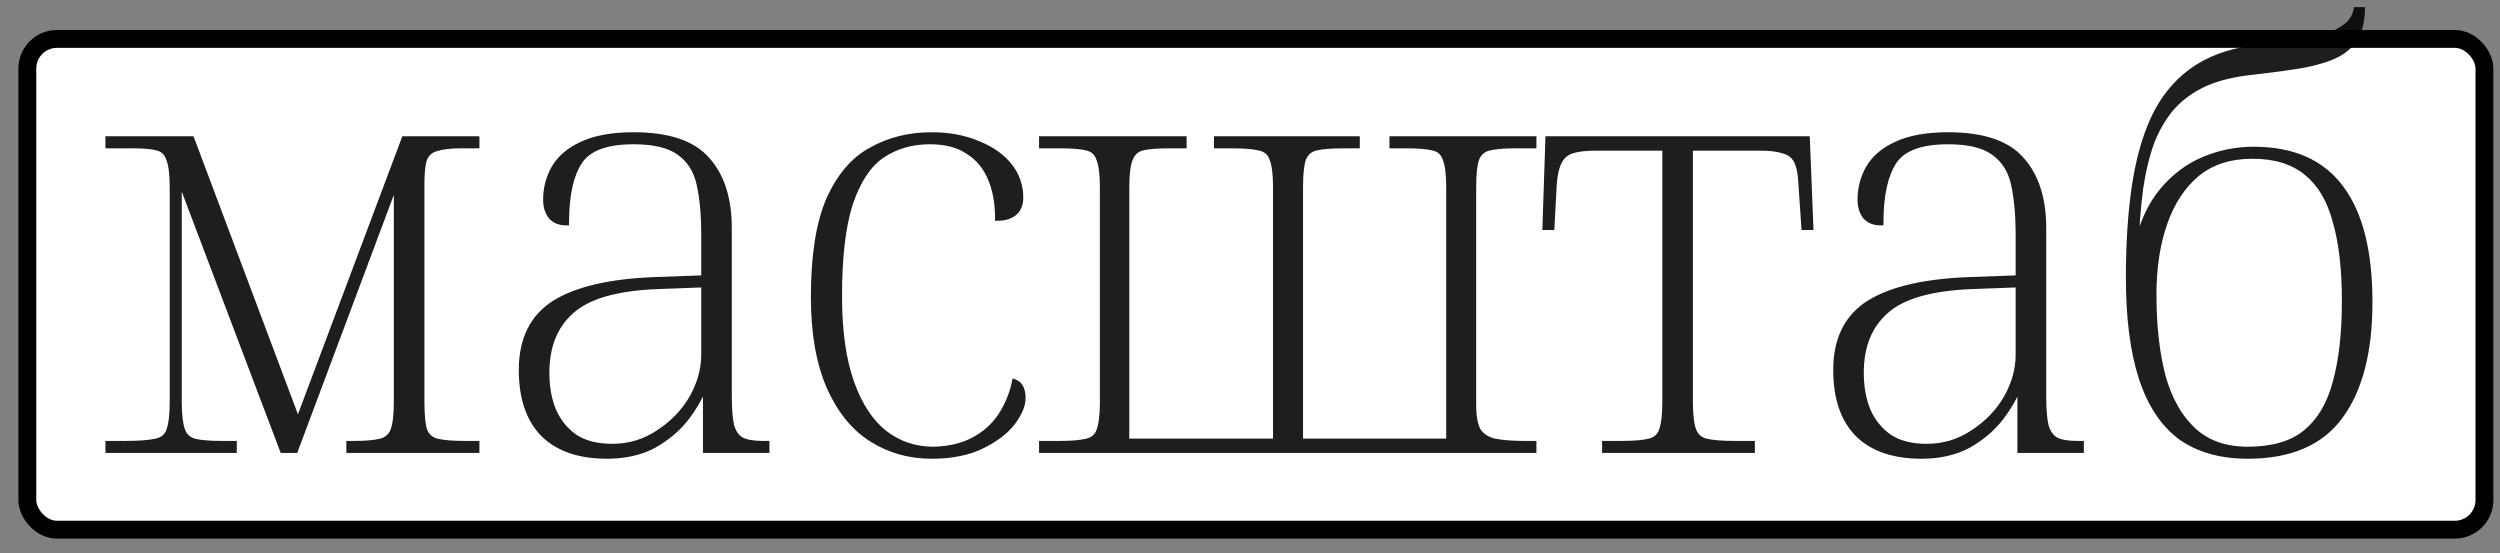
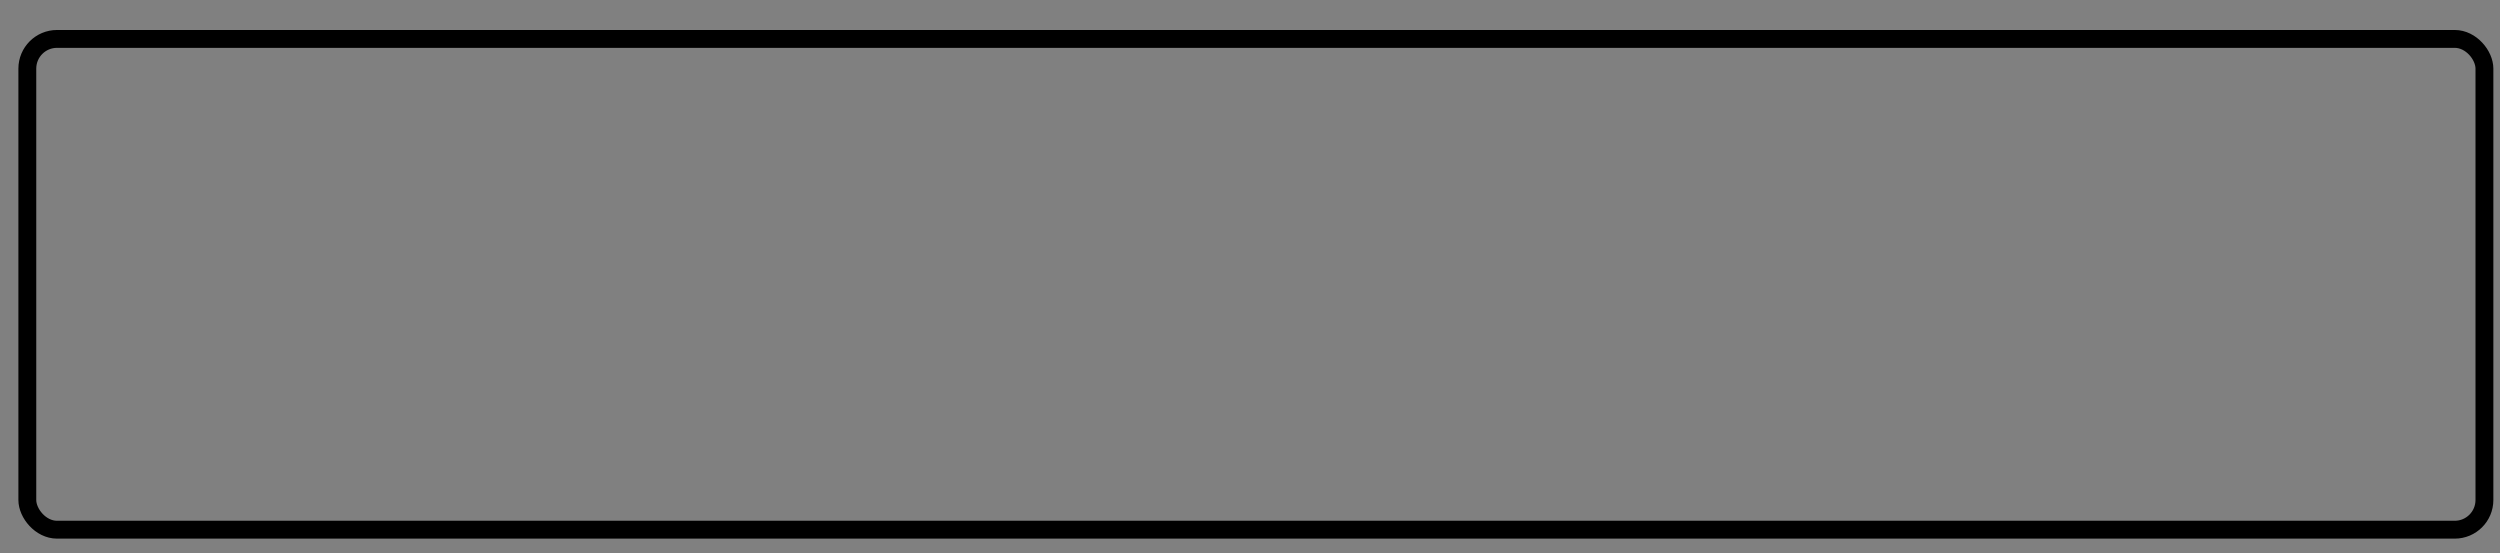
<svg xmlns="http://www.w3.org/2000/svg" width="131" height="29" viewBox="0 0 131 29" fill="none">
  <rect x="0" y="0" width="131" height="29" fill="#808080" stroke="none" />
-   <rect x="1.432" y="2.039" width="128.752" height="25.717" rx="1.555" fill="white" />
  <rect x="1.432" y="2.039" width="128.752" height="25.717" rx="1.555" stroke="black" stroke-width="0.936" />
  <g opacity="0.88">
    <mask id="path-2-outside-1_215_9052" maskUnits="userSpaceOnUse" x="4.808" y="-0.429" width="120" height="25" fill="black">
-       <rect fill="white" x="4.808" y="-0.429" width="120" height="25" />
-       <path d="M5.688 23.571V23.268H6.568C7.276 23.268 7.812 23.227 8.177 23.146C8.541 23.066 8.773 22.873 8.875 22.57C8.996 22.246 9.057 21.74 9.057 21.052V9.824C9.057 9.136 8.996 8.641 8.875 8.337C8.773 8.014 8.571 7.811 8.268 7.73C7.984 7.65 7.56 7.609 6.993 7.609H5.688V7.306H10.028L15.611 22.175L21.195 7.306H24.958V7.609H24.169C23.603 7.609 23.168 7.66 22.864 7.761C22.561 7.842 22.348 8.024 22.227 8.307C22.126 8.59 22.075 9.035 22.075 9.642V21.052C22.075 21.74 22.126 22.246 22.227 22.57C22.348 22.873 22.571 23.066 22.895 23.146C23.218 23.227 23.704 23.268 24.351 23.268H24.958V23.571H18.312V23.268H18.585C19.172 23.268 19.627 23.227 19.951 23.146C20.275 23.066 20.497 22.873 20.619 22.57C20.74 22.246 20.801 21.74 20.801 21.052V9.551H20.71L15.46 23.571H14.822L9.421 9.308H9.36V21.052C9.36 21.74 9.421 22.246 9.542 22.57C9.664 22.873 9.876 23.066 10.179 23.146C10.503 23.227 10.979 23.268 11.606 23.268H12.243V23.571H5.688ZM31.81 23.875C30.373 23.875 29.271 23.5 28.502 22.752C27.733 21.983 27.349 20.86 27.349 19.384C27.349 17.785 27.925 16.622 29.078 15.894C30.252 15.165 32.022 14.761 34.389 14.68L36.908 14.589V12.313C36.908 11.261 36.827 10.371 36.665 9.642C36.503 8.914 36.149 8.358 35.603 7.973C35.077 7.589 34.278 7.397 33.206 7.397C31.769 7.397 30.818 7.751 30.353 8.459C29.888 9.167 29.655 10.229 29.655 11.645C29.331 11.645 29.078 11.544 28.896 11.342C28.714 11.119 28.623 10.826 28.623 10.462C28.623 9.875 28.765 9.329 29.048 8.823C29.352 8.297 29.837 7.882 30.505 7.579C31.192 7.255 32.093 7.093 33.206 7.093C35.006 7.093 36.281 7.518 37.029 8.368C37.798 9.217 38.182 10.411 38.182 11.949V20.719C38.182 21.407 38.223 21.933 38.304 22.297C38.405 22.661 38.577 22.914 38.82 23.055C39.062 23.197 39.447 23.268 39.973 23.268H40.155V23.571H36.999V20.142H36.938C36.716 20.729 36.382 21.316 35.937 21.902C35.492 22.469 34.925 22.944 34.237 23.328C33.549 23.693 32.74 23.875 31.81 23.875ZM32.083 23.42C32.973 23.42 33.782 23.177 34.51 22.691C35.259 22.206 35.846 21.599 36.27 20.87C36.695 20.122 36.908 19.363 36.908 18.595V14.892L34.48 14.983C32.315 15.064 30.798 15.499 29.928 16.288C29.058 17.057 28.623 18.139 28.623 19.535C28.623 20.284 28.745 20.951 28.987 21.538C29.25 22.125 29.635 22.59 30.14 22.934C30.646 23.258 31.294 23.42 32.083 23.42ZM48.814 23.875C47.661 23.875 46.619 23.581 45.688 22.995C44.758 22.408 44.019 21.498 43.473 20.264C42.927 19.009 42.654 17.441 42.654 15.56C42.654 13.415 42.917 11.726 43.443 10.492C43.989 9.258 44.727 8.388 45.658 7.882C46.589 7.356 47.641 7.093 48.814 7.093C49.724 7.093 50.534 7.245 51.242 7.548C51.95 7.832 52.496 8.216 52.88 8.702C53.265 9.187 53.457 9.743 53.457 10.371C53.457 10.593 53.406 10.785 53.305 10.947C53.224 11.089 53.093 11.2 52.911 11.281C52.749 11.362 52.547 11.402 52.304 11.402C52.304 10.613 52.172 9.915 51.909 9.308C51.646 8.702 51.252 8.236 50.726 7.913C50.22 7.569 49.552 7.397 48.723 7.397C47.772 7.397 46.932 7.639 46.204 8.125C45.496 8.611 44.94 9.45 44.535 10.644C44.151 11.817 43.959 13.446 43.959 15.53C43.959 17.35 44.171 18.858 44.596 20.051C45.021 21.245 45.607 22.135 46.356 22.722C47.105 23.288 47.954 23.571 48.905 23.571C49.734 23.551 50.432 23.389 50.999 23.086C51.586 22.782 52.061 22.367 52.425 21.841C52.789 21.295 53.042 20.698 53.184 20.051C53.325 20.112 53.427 20.213 53.487 20.355C53.548 20.496 53.578 20.668 53.578 20.87C53.578 21.235 53.396 21.66 53.032 22.145C52.668 22.61 52.132 23.015 51.424 23.359C50.716 23.703 49.846 23.875 48.814 23.875ZM54.611 23.571V23.268H55.522C56.149 23.268 56.624 23.227 56.948 23.146C57.292 23.066 57.514 22.873 57.615 22.57C57.737 22.246 57.797 21.74 57.797 21.052V9.824C57.797 9.136 57.737 8.641 57.615 8.337C57.514 8.014 57.302 7.811 56.978 7.73C56.675 7.65 56.209 7.609 55.582 7.609H54.611V7.306H62.016V7.609H61.196C60.61 7.609 60.154 7.65 59.831 7.73C59.527 7.811 59.315 8.014 59.193 8.337C59.072 8.641 59.011 9.136 59.011 9.824V23.146H66.871V9.824C66.871 9.136 66.81 8.641 66.689 8.337C66.588 8.014 66.365 7.811 66.021 7.73C65.698 7.65 65.202 7.609 64.534 7.609H63.776V7.306H71.089V7.609H70.391C69.744 7.609 69.258 7.65 68.935 7.73C68.611 7.811 68.388 8.014 68.267 8.337C68.166 8.641 68.115 9.136 68.115 9.824V23.146H75.945V9.824C75.945 9.136 75.884 8.641 75.763 8.337C75.661 8.014 75.449 7.811 75.125 7.73C74.802 7.65 74.326 7.609 73.699 7.609H72.971V7.306H80.345V7.609H79.374C78.787 7.609 78.332 7.65 78.008 7.73C77.684 7.811 77.462 8.014 77.341 8.337C77.239 8.641 77.189 9.136 77.189 9.824V21.235C77.189 21.821 77.27 22.266 77.432 22.57C77.614 22.853 77.907 23.045 78.312 23.146C78.716 23.227 79.252 23.268 79.92 23.268H80.345V23.571H54.611ZM84.114 23.571V23.268H84.933C85.601 23.268 86.097 23.227 86.42 23.146C86.764 23.066 86.987 22.873 87.088 22.57C87.209 22.246 87.27 21.74 87.27 21.052V7.73H83.629C83.082 7.73 82.657 7.781 82.354 7.882C82.05 7.983 81.828 8.176 81.686 8.459C81.545 8.722 81.454 9.106 81.413 9.612L81.292 11.888H80.988L81.14 7.306H94.675L94.857 11.888H94.553L94.401 9.642C94.381 9.116 94.3 8.712 94.159 8.428C94.017 8.145 93.784 7.963 93.461 7.882C93.157 7.781 92.743 7.73 92.216 7.73H88.545V21.052C88.545 21.74 88.605 22.246 88.727 22.57C88.848 22.873 89.071 23.066 89.394 23.146C89.738 23.227 90.244 23.268 90.912 23.268H91.792V23.571H84.114ZM100.685 23.875C99.249 23.875 98.146 23.5 97.377 22.752C96.609 21.983 96.224 20.86 96.224 19.384C96.224 17.785 96.801 16.622 97.954 15.894C99.127 15.165 100.898 14.761 103.265 14.68L105.784 14.589V12.313C105.784 11.261 105.703 10.371 105.541 9.642C105.379 8.914 105.025 8.358 104.479 7.973C103.953 7.589 103.153 7.397 102.081 7.397C100.645 7.397 99.694 7.751 99.229 8.459C98.763 9.167 98.531 10.229 98.531 11.645C98.207 11.645 97.954 11.544 97.772 11.342C97.59 11.119 97.499 10.826 97.499 10.462C97.499 9.875 97.641 9.329 97.924 8.823C98.227 8.297 98.713 7.882 99.38 7.579C100.068 7.255 100.969 7.093 102.081 7.093C103.882 7.093 105.156 7.518 105.905 8.368C106.674 9.217 107.058 10.411 107.058 11.949V20.719C107.058 21.407 107.099 21.933 107.179 22.297C107.281 22.661 107.453 22.914 107.695 23.055C107.938 23.197 108.322 23.268 108.848 23.268H109.031V23.571H105.875V20.142H105.814C105.591 20.729 105.257 21.316 104.812 21.902C104.367 22.469 103.801 22.944 103.113 23.328C102.425 23.693 101.616 23.875 100.685 23.875ZM100.958 23.42C101.849 23.42 102.658 23.177 103.386 22.691C104.135 22.206 104.721 21.599 105.146 20.87C105.571 20.122 105.784 19.363 105.784 18.595V14.892L103.356 14.983C101.191 15.064 99.674 15.499 98.804 16.288C97.934 17.057 97.499 18.139 97.499 19.535C97.499 20.284 97.62 20.951 97.863 21.538C98.126 22.125 98.51 22.59 99.016 22.934C99.522 23.258 100.169 23.42 100.958 23.42ZM117.781 23.875C116.365 23.875 115.191 23.541 114.261 22.873C113.35 22.186 112.672 21.154 112.227 19.778C111.782 18.402 111.56 16.652 111.56 14.528C111.56 12.788 111.661 11.22 111.863 9.824C112.066 8.428 112.399 7.225 112.865 6.213C113.35 5.181 114.008 4.362 114.837 3.755C115.687 3.128 116.759 2.723 118.054 2.541C118.782 2.46 119.46 2.379 120.087 2.298C120.734 2.197 121.291 2.086 121.756 1.965C122.221 1.823 122.606 1.641 122.909 1.418C123.213 1.196 123.405 0.902 123.486 0.538H123.759C123.739 1.105 123.628 1.57 123.425 1.934C123.223 2.298 122.899 2.602 122.454 2.845C122.009 3.067 121.422 3.249 120.694 3.391C119.986 3.512 119.096 3.634 118.024 3.755C117.052 3.856 116.223 4.059 115.535 4.362C114.868 4.665 114.301 5.07 113.836 5.576C113.391 6.082 113.026 6.689 112.743 7.397C112.48 8.105 112.278 8.934 112.136 9.885C112.015 10.816 111.934 11.858 111.894 13.011H111.954C112.237 11.756 112.693 10.755 113.32 10.006C113.947 9.258 114.675 8.712 115.505 8.368C116.334 8.024 117.194 7.852 118.084 7.852C120.148 7.852 121.675 8.53 122.667 9.885C123.658 11.22 124.154 13.203 124.154 15.833C124.154 18.422 123.638 20.415 122.606 21.811C121.594 23.187 119.986 23.875 117.781 23.875ZM117.781 23.571C119.076 23.571 120.087 23.278 120.815 22.691C121.564 22.084 122.09 21.204 122.393 20.051C122.717 18.898 122.879 17.472 122.879 15.772C122.879 14.093 122.717 12.697 122.393 11.584C122.09 10.451 121.584 9.602 120.876 9.035C120.168 8.449 119.217 8.155 118.024 8.155C116.85 8.155 115.879 8.469 115.11 9.096C114.362 9.723 113.795 10.583 113.411 11.675C113.026 12.768 112.834 14.022 112.834 15.438C112.834 17.077 112.996 18.514 113.32 19.748C113.664 20.962 114.2 21.902 114.928 22.57C115.657 23.238 116.607 23.571 117.781 23.571Z" />
-     </mask>
-     <path d="M5.688 23.571V23.268H6.568C7.276 23.268 7.812 23.227 8.177 23.146C8.541 23.066 8.773 22.873 8.875 22.57C8.996 22.246 9.057 21.74 9.057 21.052V9.824C9.057 9.136 8.996 8.641 8.875 8.337C8.773 8.014 8.571 7.811 8.268 7.73C7.984 7.65 7.56 7.609 6.993 7.609H5.688V7.306H10.028L15.611 22.175L21.195 7.306H24.958V7.609H24.169C23.603 7.609 23.168 7.66 22.864 7.761C22.561 7.842 22.348 8.024 22.227 8.307C22.126 8.59 22.075 9.035 22.075 9.642V21.052C22.075 21.74 22.126 22.246 22.227 22.57C22.348 22.873 22.571 23.066 22.895 23.146C23.218 23.227 23.704 23.268 24.351 23.268H24.958V23.571H18.312V23.268H18.585C19.172 23.268 19.627 23.227 19.951 23.146C20.275 23.066 20.497 22.873 20.619 22.57C20.74 22.246 20.801 21.74 20.801 21.052V9.551H20.71L15.46 23.571H14.822L9.421 9.308H9.36V21.052C9.36 21.74 9.421 22.246 9.542 22.57C9.664 22.873 9.876 23.066 10.179 23.146C10.503 23.227 10.979 23.268 11.606 23.268H12.243V23.571H5.688ZM31.81 23.875C30.373 23.875 29.271 23.5 28.502 22.752C27.733 21.983 27.349 20.86 27.349 19.384C27.349 17.785 27.925 16.622 29.078 15.894C30.252 15.165 32.022 14.761 34.389 14.68L36.908 14.589V12.313C36.908 11.261 36.827 10.371 36.665 9.642C36.503 8.914 36.149 8.358 35.603 7.973C35.077 7.589 34.278 7.397 33.206 7.397C31.769 7.397 30.818 7.751 30.353 8.459C29.888 9.167 29.655 10.229 29.655 11.645C29.331 11.645 29.078 11.544 28.896 11.342C28.714 11.119 28.623 10.826 28.623 10.462C28.623 9.875 28.765 9.329 29.048 8.823C29.352 8.297 29.837 7.882 30.505 7.579C31.192 7.255 32.093 7.093 33.206 7.093C35.006 7.093 36.281 7.518 37.029 8.368C37.798 9.217 38.182 10.411 38.182 11.949V20.719C38.182 21.407 38.223 21.933 38.304 22.297C38.405 22.661 38.577 22.914 38.82 23.055C39.062 23.197 39.447 23.268 39.973 23.268H40.155V23.571H36.999V20.142H36.938C36.716 20.729 36.382 21.316 35.937 21.902C35.492 22.469 34.925 22.944 34.237 23.328C33.549 23.693 32.74 23.875 31.81 23.875ZM32.083 23.42C32.973 23.42 33.782 23.177 34.51 22.691C35.259 22.206 35.846 21.599 36.27 20.87C36.695 20.122 36.908 19.363 36.908 18.595V14.892L34.48 14.983C32.315 15.064 30.798 15.499 29.928 16.288C29.058 17.057 28.623 18.139 28.623 19.535C28.623 20.284 28.745 20.951 28.987 21.538C29.25 22.125 29.635 22.59 30.14 22.934C30.646 23.258 31.294 23.42 32.083 23.42ZM48.814 23.875C47.661 23.875 46.619 23.581 45.688 22.995C44.758 22.408 44.019 21.498 43.473 20.264C42.927 19.009 42.654 17.441 42.654 15.56C42.654 13.415 42.917 11.726 43.443 10.492C43.989 9.258 44.727 8.388 45.658 7.882C46.589 7.356 47.641 7.093 48.814 7.093C49.724 7.093 50.534 7.245 51.242 7.548C51.95 7.832 52.496 8.216 52.88 8.702C53.265 9.187 53.457 9.743 53.457 10.371C53.457 10.593 53.406 10.785 53.305 10.947C53.224 11.089 53.093 11.2 52.911 11.281C52.749 11.362 52.547 11.402 52.304 11.402C52.304 10.613 52.172 9.915 51.909 9.308C51.646 8.702 51.252 8.236 50.726 7.913C50.22 7.569 49.552 7.397 48.723 7.397C47.772 7.397 46.932 7.639 46.204 8.125C45.496 8.611 44.94 9.45 44.535 10.644C44.151 11.817 43.959 13.446 43.959 15.53C43.959 17.35 44.171 18.858 44.596 20.051C45.021 21.245 45.607 22.135 46.356 22.722C47.105 23.288 47.954 23.571 48.905 23.571C49.734 23.551 50.432 23.389 50.999 23.086C51.586 22.782 52.061 22.367 52.425 21.841C52.789 21.295 53.042 20.698 53.184 20.051C53.325 20.112 53.427 20.213 53.487 20.355C53.548 20.496 53.578 20.668 53.578 20.87C53.578 21.235 53.396 21.66 53.032 22.145C52.668 22.61 52.132 23.015 51.424 23.359C50.716 23.703 49.846 23.875 48.814 23.875ZM54.611 23.571V23.268H55.522C56.149 23.268 56.624 23.227 56.948 23.146C57.292 23.066 57.514 22.873 57.615 22.57C57.737 22.246 57.797 21.74 57.797 21.052V9.824C57.797 9.136 57.737 8.641 57.615 8.337C57.514 8.014 57.302 7.811 56.978 7.73C56.675 7.65 56.209 7.609 55.582 7.609H54.611V7.306H62.016V7.609H61.196C60.61 7.609 60.154 7.65 59.831 7.73C59.527 7.811 59.315 8.014 59.193 8.337C59.072 8.641 59.011 9.136 59.011 9.824V23.146H66.871V9.824C66.871 9.136 66.81 8.641 66.689 8.337C66.588 8.014 66.365 7.811 66.021 7.73C65.698 7.65 65.202 7.609 64.534 7.609H63.776V7.306H71.089V7.609H70.391C69.744 7.609 69.258 7.65 68.935 7.73C68.611 7.811 68.388 8.014 68.267 8.337C68.166 8.641 68.115 9.136 68.115 9.824V23.146H75.945V9.824C75.945 9.136 75.884 8.641 75.763 8.337C75.661 8.014 75.449 7.811 75.125 7.73C74.802 7.65 74.326 7.609 73.699 7.609H72.971V7.306H80.345V7.609H79.374C78.787 7.609 78.332 7.65 78.008 7.73C77.684 7.811 77.462 8.014 77.341 8.337C77.239 8.641 77.189 9.136 77.189 9.824V21.235C77.189 21.821 77.27 22.266 77.432 22.57C77.614 22.853 77.907 23.045 78.312 23.146C78.716 23.227 79.252 23.268 79.92 23.268H80.345V23.571H54.611ZM84.114 23.571V23.268H84.933C85.601 23.268 86.097 23.227 86.42 23.146C86.764 23.066 86.987 22.873 87.088 22.57C87.209 22.246 87.27 21.74 87.27 21.052V7.73H83.629C83.082 7.73 82.657 7.781 82.354 7.882C82.05 7.983 81.828 8.176 81.686 8.459C81.545 8.722 81.454 9.106 81.413 9.612L81.292 11.888H80.988L81.14 7.306H94.675L94.857 11.888H94.553L94.401 9.642C94.381 9.116 94.3 8.712 94.159 8.428C94.017 8.145 93.784 7.963 93.461 7.882C93.157 7.781 92.743 7.73 92.216 7.73H88.545V21.052C88.545 21.74 88.605 22.246 88.727 22.57C88.848 22.873 89.071 23.066 89.394 23.146C89.738 23.227 90.244 23.268 90.912 23.268H91.792V23.571H84.114ZM100.685 23.875C99.249 23.875 98.146 23.5 97.377 22.752C96.609 21.983 96.224 20.86 96.224 19.384C96.224 17.785 96.801 16.622 97.954 15.894C99.127 15.165 100.898 14.761 103.265 14.68L105.784 14.589V12.313C105.784 11.261 105.703 10.371 105.541 9.642C105.379 8.914 105.025 8.358 104.479 7.973C103.953 7.589 103.153 7.397 102.081 7.397C100.645 7.397 99.694 7.751 99.229 8.459C98.763 9.167 98.531 10.229 98.531 11.645C98.207 11.645 97.954 11.544 97.772 11.342C97.59 11.119 97.499 10.826 97.499 10.462C97.499 9.875 97.641 9.329 97.924 8.823C98.227 8.297 98.713 7.882 99.38 7.579C100.068 7.255 100.969 7.093 102.081 7.093C103.882 7.093 105.156 7.518 105.905 8.368C106.674 9.217 107.058 10.411 107.058 11.949V20.719C107.058 21.407 107.099 21.933 107.179 22.297C107.281 22.661 107.453 22.914 107.695 23.055C107.938 23.197 108.322 23.268 108.848 23.268H109.031V23.571H105.875V20.142H105.814C105.591 20.729 105.257 21.316 104.812 21.902C104.367 22.469 103.801 22.944 103.113 23.328C102.425 23.693 101.616 23.875 100.685 23.875ZM100.958 23.42C101.849 23.42 102.658 23.177 103.386 22.691C104.135 22.206 104.721 21.599 105.146 20.87C105.571 20.122 105.784 19.363 105.784 18.595V14.892L103.356 14.983C101.191 15.064 99.674 15.499 98.804 16.288C97.934 17.057 97.499 18.139 97.499 19.535C97.499 20.284 97.62 20.951 97.863 21.538C98.126 22.125 98.51 22.59 99.016 22.934C99.522 23.258 100.169 23.42 100.958 23.42ZM117.781 23.875C116.365 23.875 115.191 23.541 114.261 22.873C113.35 22.186 112.672 21.154 112.227 19.778C111.782 18.402 111.56 16.652 111.56 14.528C111.56 12.788 111.661 11.22 111.863 9.824C112.066 8.428 112.399 7.225 112.865 6.213C113.35 5.181 114.008 4.362 114.837 3.755C115.687 3.128 116.759 2.723 118.054 2.541C118.782 2.46 119.46 2.379 120.087 2.298C120.734 2.197 121.291 2.086 121.756 1.965C122.221 1.823 122.606 1.641 122.909 1.418C123.213 1.196 123.405 0.902 123.486 0.538H123.759C123.739 1.105 123.628 1.57 123.425 1.934C123.223 2.298 122.899 2.602 122.454 2.845C122.009 3.067 121.422 3.249 120.694 3.391C119.986 3.512 119.096 3.634 118.024 3.755C117.052 3.856 116.223 4.059 115.535 4.362C114.868 4.665 114.301 5.07 113.836 5.576C113.391 6.082 113.026 6.689 112.743 7.397C112.48 8.105 112.278 8.934 112.136 9.885C112.015 10.816 111.934 11.858 111.894 13.011H111.954C112.237 11.756 112.693 10.755 113.32 10.006C113.947 9.258 114.675 8.712 115.505 8.368C116.334 8.024 117.194 7.852 118.084 7.852C120.148 7.852 121.675 8.53 122.667 9.885C123.658 11.22 124.154 13.203 124.154 15.833C124.154 18.422 123.638 20.415 122.606 21.811C121.594 23.187 119.986 23.875 117.781 23.875ZM117.781 23.571C119.076 23.571 120.087 23.278 120.815 22.691C121.564 22.084 122.09 21.204 122.393 20.051C122.717 18.898 122.879 17.472 122.879 15.772C122.879 14.093 122.717 12.697 122.393 11.584C122.09 10.451 121.584 9.602 120.876 9.035C120.168 8.449 119.217 8.155 118.024 8.155C116.85 8.155 115.879 8.469 115.11 9.096C114.362 9.723 113.795 10.583 113.411 11.675C113.026 12.768 112.834 14.022 112.834 15.438C112.834 17.077 112.996 18.514 113.32 19.748C113.664 20.962 114.2 21.902 114.928 22.57C115.657 23.238 116.607 23.571 117.781 23.571Z" fill="black" />
+       </mask>
    <path d="M5.688 23.571H5.525V23.735H5.688V23.571ZM5.688 23.268V23.104H5.525V23.268H5.688ZM8.177 23.146L8.212 23.306L8.177 23.146ZM8.875 22.57L8.721 22.512L8.719 22.518L8.875 22.57ZM8.875 8.337L8.718 8.386L8.723 8.398L8.875 8.337ZM8.268 7.73L8.223 7.888L8.225 7.888L8.268 7.73ZM5.688 7.609H5.525V7.773H5.688V7.609ZM5.688 7.306V7.142H5.525V7.306H5.688ZM10.028 7.306L10.181 7.248L10.141 7.142H10.028V7.306ZM15.611 22.175L15.458 22.233L15.611 22.641L15.765 22.233L15.611 22.175ZM21.195 7.306V7.142H21.082L21.042 7.248L21.195 7.306ZM24.958 7.306H25.122V7.142H24.958V7.306ZM24.958 7.609V7.773H25.122V7.609H24.958ZM22.864 7.761L22.907 7.919L22.916 7.916L22.864 7.761ZM22.227 8.307L22.076 8.242L22.073 8.252L22.227 8.307ZM22.227 22.57L22.07 22.619L22.075 22.631L22.227 22.57ZM22.895 23.146L22.855 23.305L22.895 23.146ZM24.958 23.268H25.122V23.104H24.958V23.268ZM24.958 23.571V23.735H25.122V23.571H24.958ZM18.312 23.571H18.149V23.735H18.312V23.571ZM18.312 23.268V23.104H18.149V23.268H18.312ZM19.951 23.146L19.911 22.988L19.951 23.146ZM20.619 22.57L20.77 22.631L20.772 22.627L20.619 22.57ZM20.801 9.551H20.964V9.388H20.801V9.551ZM20.71 9.551V9.388H20.596L20.556 9.494L20.71 9.551ZM15.46 23.571V23.735H15.573L15.613 23.629L15.46 23.571ZM14.822 23.571L14.669 23.629L14.71 23.735H14.822V23.571ZM9.421 9.308L9.574 9.251L9.534 9.145H9.421V9.308ZM9.36 9.308V9.145H9.196V9.308H9.36ZM9.542 22.57L9.389 22.627L9.39 22.631L9.542 22.57ZM10.179 23.146L10.137 23.305L10.14 23.305L10.179 23.146ZM12.243 23.268H12.407V23.104H12.243V23.268ZM12.243 23.571V23.735H12.407V23.571H12.243ZM5.688 23.571H5.852V23.268H5.688H5.525V23.571H5.688ZM5.688 23.268V23.431H6.568V23.268V23.104H5.688V23.268ZM6.568 23.268V23.431C7.28 23.431 7.83 23.391 8.212 23.306L8.177 23.146L8.141 22.987C7.795 23.064 7.273 23.104 6.568 23.104V23.268ZM8.177 23.146L8.212 23.306C8.621 23.215 8.907 22.989 9.03 22.622L8.875 22.57L8.719 22.518C8.64 22.757 8.46 22.916 8.141 22.987L8.177 23.146ZM8.875 22.57L9.028 22.627C9.16 22.275 9.22 21.744 9.22 21.052H9.057H8.893C8.893 21.736 8.832 22.218 8.721 22.512L8.875 22.57ZM9.057 21.052H9.22V9.824H9.057H8.893V21.052H9.057ZM9.057 9.824H9.22C9.22 9.134 9.16 8.611 9.026 8.277L8.875 8.337L8.723 8.398C8.832 8.671 8.893 9.139 8.893 9.824H9.057ZM8.875 8.337L9.031 8.289C8.914 7.916 8.672 7.669 8.31 7.572L8.268 7.73L8.225 7.888C8.47 7.954 8.632 8.111 8.718 8.386L8.875 8.337ZM8.268 7.73L8.313 7.573C8.007 7.486 7.563 7.445 6.993 7.445V7.609V7.773C7.556 7.773 7.962 7.813 8.223 7.888L8.268 7.73ZM6.993 7.609V7.445H5.688V7.609V7.773H6.993V7.609ZM5.688 7.609H5.852V7.306H5.688H5.525V7.609H5.688ZM5.688 7.306V7.469H10.028V7.306V7.142H5.688V7.306ZM10.028 7.306L9.875 7.363L15.458 22.233L15.611 22.175L15.765 22.118L10.181 7.248L10.028 7.306ZM15.611 22.175L15.765 22.233L21.348 7.363L21.195 7.306L21.042 7.248L15.458 22.118L15.611 22.175ZM21.195 7.306V7.469H24.958V7.306V7.142H21.195V7.306ZM24.958 7.306H24.795V7.609H24.958H25.122V7.306H24.958ZM24.958 7.609V7.445H24.169V7.609V7.773H24.958V7.609ZM24.169 7.609V7.445C23.596 7.445 23.141 7.496 22.812 7.606L22.864 7.761L22.916 7.916C23.195 7.823 23.609 7.773 24.169 7.773V7.609ZM22.864 7.761L22.822 7.603C22.471 7.696 22.218 7.912 22.077 8.243L22.227 8.307L22.377 8.371C22.479 8.135 22.65 7.987 22.906 7.919L22.864 7.761ZM22.227 8.307L22.073 8.252C21.962 8.563 21.912 9.032 21.912 9.642H22.075H22.239C22.239 9.039 22.29 8.618 22.381 8.362L22.227 8.307ZM22.075 9.642H21.912V21.052H22.075H22.239V9.642H22.075ZM22.075 21.052H21.912C21.912 21.744 21.962 22.27 22.071 22.619L22.227 22.57L22.383 22.521C22.29 22.222 22.239 21.737 22.239 21.052H22.075ZM22.227 22.57L22.075 22.631C22.216 22.984 22.482 23.212 22.855 23.305L22.895 23.146L22.934 22.988C22.66 22.919 22.48 22.763 22.379 22.509L22.227 22.57ZM22.895 23.146L22.855 23.305C23.199 23.391 23.701 23.431 24.351 23.431V23.268V23.104C23.707 23.104 23.238 23.064 22.934 22.988L22.895 23.146ZM24.351 23.268V23.431H24.958V23.268V23.104H24.351V23.268ZM24.958 23.268H24.795V23.571H24.958H25.122V23.268H24.958ZM24.958 23.571V23.408H18.312V23.571V23.735H24.958V23.571ZM18.312 23.571H18.476V23.268H18.312H18.149V23.571H18.312ZM18.312 23.268V23.431H18.585V23.268V23.104H18.312V23.268ZM18.585 23.268V23.431C19.177 23.431 19.648 23.391 19.991 23.305L19.951 23.146L19.911 22.988C19.607 23.064 19.167 23.104 18.585 23.104V23.268ZM19.951 23.146L19.991 23.305C20.364 23.212 20.629 22.984 20.77 22.631L20.619 22.57L20.467 22.509C20.365 22.763 20.185 22.919 19.911 22.988L19.951 23.146ZM20.619 22.57L20.772 22.627C20.904 22.275 20.964 21.744 20.964 21.052H20.801H20.637C20.637 21.736 20.576 22.218 20.465 22.512L20.619 22.57ZM20.801 21.052H20.964V9.551H20.801H20.637V21.052H20.801ZM20.801 9.551V9.388H20.71V9.551V9.715H20.801V9.551ZM20.71 9.551L20.556 9.494L15.306 23.514L15.46 23.571L15.613 23.629L20.863 9.609L20.71 9.551ZM15.46 23.571V23.408H14.822V23.571V23.735H15.46V23.571ZM14.822 23.571L14.975 23.513L9.574 9.251L9.421 9.308L9.268 9.366L14.669 23.629L14.822 23.571ZM9.421 9.308V9.145H9.36V9.308V9.472H9.421V9.308ZM9.36 9.308H9.196V21.052H9.36H9.524V9.308H9.36ZM9.36 21.052H9.196C9.196 21.744 9.257 22.275 9.389 22.627L9.542 22.57L9.695 22.512C9.585 22.218 9.524 21.736 9.524 21.052H9.36ZM9.542 22.57L9.39 22.631C9.53 22.98 9.782 23.21 10.137 23.305L10.179 23.146L10.222 22.988C9.97 22.921 9.797 22.767 9.694 22.509L9.542 22.57ZM10.179 23.146L10.14 23.305C10.483 23.391 10.975 23.431 11.606 23.431V23.268V23.104C10.982 23.104 10.523 23.064 10.219 22.988L10.179 23.146ZM11.606 23.268V23.431H12.243V23.268V23.104H11.606V23.268ZM12.243 23.268H12.079V23.571H12.243H12.407V23.268H12.243ZM12.243 23.571V23.408H5.688V23.571V23.735H12.243V23.571ZM28.502 22.752L28.386 22.868L28.388 22.869L28.502 22.752ZM29.078 15.894L28.992 15.755L28.991 15.755L29.078 15.894ZM34.389 14.68L34.395 14.843L34.395 14.843L34.389 14.68ZM36.908 14.589L36.914 14.752L37.071 14.746V14.589H36.908ZM36.665 9.642L36.825 9.607L36.665 9.642ZM35.603 7.973L35.506 8.105L35.509 8.107L35.603 7.973ZM30.353 8.459L30.49 8.549L30.353 8.459ZM29.655 11.645V11.809H29.819V11.645H29.655ZM28.896 11.342L28.77 11.445L28.775 11.451L28.896 11.342ZM29.048 8.823L28.906 8.741L28.905 8.743L29.048 8.823ZM30.505 7.579L30.572 7.728L30.574 7.727L30.505 7.579ZM37.029 8.368L36.906 8.476L36.908 8.477L37.029 8.368ZM38.304 22.297L38.144 22.332L38.146 22.34L38.304 22.297ZM38.82 23.055L38.902 22.914L38.82 23.055ZM40.155 23.268H40.318V23.104H40.155V23.268ZM40.155 23.571V23.735H40.318V23.571H40.155ZM36.999 23.571H36.835V23.735H36.999V23.571ZM36.999 20.142H37.162V19.979H36.999V20.142ZM36.938 20.142V19.979H36.825L36.785 20.084L36.938 20.142ZM35.937 21.902L36.065 22.003L36.067 22.001L35.937 21.902ZM34.237 23.328L34.314 23.473L34.317 23.471L34.237 23.328ZM34.51 22.691L34.421 22.554L34.42 22.555L34.51 22.691ZM36.27 20.87L36.412 20.953L36.413 20.951L36.27 20.87ZM36.908 14.892H37.071V14.722L36.902 14.729L36.908 14.892ZM34.48 14.983L34.486 15.147L34.486 15.147L34.48 14.983ZM29.928 16.288L30.036 16.411L30.038 16.409L29.928 16.288ZM28.987 21.538L28.836 21.601L28.838 21.605L28.987 21.538ZM30.14 22.934L30.049 23.069L30.052 23.072L30.14 22.934ZM31.81 23.875V23.711C30.401 23.711 29.345 23.345 28.616 22.635L28.502 22.752L28.388 22.869C29.196 23.656 30.345 24.038 31.81 24.038V23.875ZM28.502 22.752L28.617 22.636C27.889 21.908 27.512 20.833 27.512 19.384H27.349H27.185C27.185 20.888 27.577 22.058 28.386 22.868L28.502 22.752ZM27.349 19.384H27.512C27.512 17.83 28.069 16.725 29.166 16.032L29.078 15.894L28.991 15.755C27.782 16.519 27.185 17.74 27.185 19.384H27.349ZM29.078 15.894L29.165 16.033C30.302 15.327 32.038 14.924 34.395 14.843L34.389 14.68L34.383 14.516C32.006 14.598 30.201 15.004 28.992 15.755L29.078 15.894ZM34.389 14.68L34.395 14.843L36.914 14.752L36.908 14.589L36.902 14.425L34.383 14.516L34.389 14.68ZM36.908 14.589H37.071V12.313H36.908H36.744V14.589H36.908ZM36.908 12.313H37.071C37.071 11.253 36.99 10.35 36.825 9.607L36.665 9.642L36.505 9.678C36.664 10.391 36.744 11.268 36.744 12.313H36.908ZM36.665 9.642L36.825 9.607C36.655 8.844 36.281 8.25 35.697 7.839L35.603 7.973L35.509 8.107C36.018 8.465 36.351 8.984 36.505 9.678L36.665 9.642ZM35.603 7.973L35.699 7.841C35.132 7.427 34.292 7.233 33.206 7.233V7.397V7.56C34.264 7.56 35.021 7.751 35.506 8.105L35.603 7.973ZM33.206 7.397V7.233C31.753 7.233 30.728 7.59 30.216 8.369L30.353 8.459L30.49 8.549C30.908 7.911 31.786 7.56 33.206 7.56V7.397ZM30.353 8.459L30.216 8.369C29.725 9.116 29.491 10.216 29.491 11.645H29.655H29.819C29.819 10.242 30.05 9.218 30.49 8.549L30.353 8.459ZM29.655 11.645V11.482C29.368 11.482 29.163 11.394 29.018 11.232L28.896 11.342L28.775 11.451C28.994 11.694 29.294 11.809 29.655 11.809V11.645ZM28.896 11.342L29.023 11.238C28.87 11.052 28.787 10.798 28.787 10.462H28.623H28.46C28.46 10.853 28.558 11.186 28.77 11.445L28.896 11.342ZM28.623 10.462H28.787C28.787 9.903 28.921 9.384 29.191 8.903L29.048 8.823L28.905 8.743C28.608 9.274 28.46 9.847 28.46 10.462H28.623ZM29.048 8.823L29.19 8.905C29.473 8.414 29.929 8.02 30.572 7.728L30.505 7.579L30.437 7.43C29.745 7.744 29.23 8.18 28.906 8.741L29.048 8.823ZM30.505 7.579L30.574 7.727C31.233 7.417 32.107 7.257 33.206 7.257V7.093V6.93C32.079 6.93 31.152 7.093 30.435 7.431L30.505 7.579ZM33.206 7.093V7.257C34.986 7.257 36.203 7.678 36.906 8.476L37.029 8.368L37.152 8.26C36.358 7.358 35.026 6.93 33.206 6.93V7.093ZM37.029 8.368L36.908 8.477C37.641 9.288 38.019 10.438 38.019 11.949H38.182H38.346C38.346 10.385 37.955 9.147 37.15 8.258L37.029 8.368ZM38.182 11.949H38.019V20.719H38.182H38.346V11.949H38.182ZM38.182 20.719H38.019C38.019 21.41 38.059 21.951 38.144 22.332L38.304 22.297L38.463 22.261C38.386 21.915 38.346 21.403 38.346 20.719H38.182ZM38.304 22.297L38.146 22.34C38.255 22.731 38.446 23.027 38.737 23.197L38.82 23.055L38.902 22.914C38.707 22.8 38.555 22.591 38.461 22.253L38.304 22.297ZM38.82 23.055L38.737 23.197C39.019 23.361 39.439 23.431 39.973 23.431V23.268V23.104C39.454 23.104 39.106 23.033 38.902 22.914L38.82 23.055ZM39.973 23.268V23.431H40.155V23.268V23.104H39.973V23.268ZM40.155 23.268H39.991V23.571H40.155H40.318V23.268H40.155ZM40.155 23.571V23.408H36.999V23.571V23.735H40.155V23.571ZM36.999 23.571H37.162V20.142H36.999H36.835V23.571H36.999ZM36.999 20.142V19.979H36.938V20.142V20.306H36.999V20.142ZM36.938 20.142L36.785 20.084C36.569 20.654 36.244 21.227 35.806 21.803L35.937 21.902L36.067 22.001C36.52 21.404 36.862 20.804 37.091 20.2L36.938 20.142ZM35.937 21.902L35.808 21.801C35.377 22.349 34.828 22.811 34.157 23.186L34.237 23.328L34.317 23.471C35.022 23.077 35.606 22.588 36.065 22.003L35.937 21.902ZM34.237 23.328L34.161 23.184C33.501 23.533 32.719 23.711 31.81 23.711V23.875V24.038C32.762 24.038 33.598 23.852 34.314 23.473L34.237 23.328ZM32.083 23.42V23.583C33.005 23.583 33.846 23.331 34.601 22.827L34.51 22.691L34.42 22.555C33.719 23.022 32.941 23.256 32.083 23.256V23.42ZM34.51 22.691L34.599 22.828C35.368 22.33 35.973 21.705 36.412 20.953L36.27 20.87L36.129 20.788C35.718 21.493 35.15 22.082 34.421 22.554L34.51 22.691ZM36.27 20.87L36.413 20.951C36.85 20.181 37.071 19.395 37.071 18.595H36.908H36.744C36.744 19.332 36.541 20.063 36.128 20.79L36.27 20.87ZM36.908 18.595H37.071V14.892H36.908H36.744V18.595H36.908ZM36.908 14.892L36.902 14.729L34.474 14.82L34.48 14.983L34.486 15.147L36.914 15.056L36.908 14.892ZM34.48 14.983L34.474 14.82C32.299 14.901 30.732 15.338 29.818 16.167L29.928 16.288L30.038 16.409C30.864 15.661 32.331 15.227 34.486 15.147L34.48 14.983ZM29.928 16.288L29.82 16.166C28.908 16.972 28.46 18.103 28.46 19.535H28.623H28.787C28.787 18.176 29.209 17.142 30.036 16.411L29.928 16.288ZM28.623 19.535H28.46C28.46 20.301 28.584 20.991 28.836 21.601L28.987 21.538L29.139 21.476C28.905 20.912 28.787 20.266 28.787 19.535H28.623ZM28.987 21.538L28.838 21.605C29.113 22.218 29.516 22.707 30.049 23.069L30.14 22.934L30.233 22.799C29.753 22.473 29.388 22.032 29.137 21.471L28.987 21.538ZM30.14 22.934L30.052 23.072C30.591 23.417 31.272 23.583 32.083 23.583V23.42V23.256C31.315 23.256 30.701 23.099 30.229 22.796L30.14 22.934ZM45.688 22.995L45.601 23.133L45.688 22.995ZM43.473 20.264L43.323 20.329L43.323 20.33L43.473 20.264ZM43.443 10.492L43.293 10.426L43.292 10.428L43.443 10.492ZM45.658 7.882L45.736 8.026L45.739 8.025L45.658 7.882ZM51.242 7.548L51.177 7.699L51.181 7.7L51.242 7.548ZM52.88 8.702L52.752 8.803L52.88 8.702ZM53.305 10.947L53.166 10.86L53.163 10.866L53.305 10.947ZM52.911 11.281L52.844 11.131L52.838 11.135L52.911 11.281ZM52.304 11.402H52.14V11.566H52.304V11.402ZM51.909 9.308L52.059 9.243L51.909 9.308ZM50.726 7.913L50.634 8.048L50.64 8.052L50.726 7.913ZM46.204 8.125L46.114 7.989L46.112 7.99L46.204 8.125ZM44.535 10.644L44.38 10.591L44.38 10.593L44.535 10.644ZM44.596 20.051L44.442 20.106L44.596 20.051ZM46.356 22.722L46.255 22.85L46.257 22.852L46.356 22.722ZM48.905 23.571V23.735L48.909 23.735L48.905 23.571ZM50.999 23.086L50.924 22.94L50.922 22.942L50.999 23.086ZM52.425 21.841L52.56 21.935L52.561 21.932L52.425 21.841ZM53.184 20.051L53.248 19.901L53.066 19.823L53.024 20.016L53.184 20.051ZM53.487 20.355L53.638 20.29V20.29L53.487 20.355ZM53.032 22.145L53.161 22.246L53.163 22.243L53.032 22.145ZM51.424 23.359L51.352 23.212L51.424 23.359ZM48.814 23.875V23.711C47.69 23.711 46.679 23.426 45.776 22.856L45.688 22.995L45.601 23.133C46.559 23.737 47.632 24.038 48.814 24.038V23.875ZM45.688 22.995L45.776 22.856C44.878 22.291 44.159 21.409 43.623 20.197L43.473 20.264L43.323 20.33C43.88 21.587 44.637 22.526 45.601 23.133L45.688 22.995ZM43.473 20.264L43.623 20.198C43.088 18.971 42.817 17.427 42.817 15.56H42.654H42.49C42.49 17.456 42.765 19.048 43.323 20.329L43.473 20.264ZM42.654 15.56H42.817C42.817 13.426 43.079 11.761 43.593 10.556L43.443 10.492L43.292 10.428C42.754 11.691 42.49 13.405 42.49 15.56H42.654ZM43.443 10.492L43.592 10.558C44.128 9.348 44.845 8.51 45.736 8.026L45.658 7.882L45.58 7.738C44.61 8.266 43.85 9.168 43.293 10.426L43.443 10.492ZM45.658 7.882L45.739 8.025C46.642 7.514 47.666 7.257 48.814 7.257V7.093V6.93C47.615 6.93 46.535 7.199 45.578 7.74L45.658 7.882ZM48.814 7.093V7.257C49.706 7.257 50.493 7.405 51.177 7.699L51.242 7.548L51.306 7.398C50.574 7.084 49.743 6.93 48.814 6.93V7.093ZM51.242 7.548L51.181 7.7C51.869 7.975 52.389 8.345 52.752 8.803L52.88 8.702L53.009 8.6C52.603 8.087 52.031 7.688 51.303 7.396L51.242 7.548ZM52.88 8.702L52.752 8.803C53.113 9.259 53.293 9.78 53.293 10.371H53.457H53.621C53.621 9.707 53.416 9.115 53.009 8.6L52.88 8.702ZM53.457 10.371H53.293C53.293 10.568 53.249 10.729 53.166 10.861L53.305 10.947L53.444 11.034C53.564 10.842 53.621 10.619 53.621 10.371H53.457ZM53.305 10.947L53.163 10.866C53.103 10.971 53.002 11.062 52.844 11.132L52.911 11.281L52.977 11.431C53.184 11.339 53.346 11.206 53.447 11.028L53.305 10.947ZM52.911 11.281L52.838 11.135C52.705 11.201 52.529 11.239 52.304 11.239V11.402V11.566C52.564 11.566 52.793 11.523 52.984 11.427L52.911 11.281ZM52.304 11.402H52.467C52.467 10.595 52.333 9.874 52.059 9.243L51.909 9.308L51.759 9.373C52.012 9.956 52.14 10.632 52.14 11.402H52.304ZM51.909 9.308L52.059 9.243C51.784 8.608 51.368 8.116 50.812 7.773L50.726 7.913L50.64 8.052C51.136 8.357 51.509 8.795 51.759 9.373L51.909 9.308ZM50.726 7.913L50.818 7.777C50.277 7.409 49.574 7.233 48.723 7.233V7.397V7.56C49.531 7.56 50.163 7.728 50.634 8.048L50.726 7.913ZM48.723 7.397V7.233C47.743 7.233 46.871 7.484 46.114 7.989L46.204 8.125L46.295 8.261C46.994 7.795 47.801 7.56 48.723 7.56V7.397ZM46.204 8.125L46.112 7.99C45.364 8.503 44.791 9.379 44.38 10.591L44.535 10.644L44.69 10.696C45.088 9.521 45.629 8.718 46.297 8.26L46.204 8.125ZM44.535 10.644L44.38 10.593C43.987 11.79 43.795 13.439 43.795 15.53H43.959H44.122C44.122 13.453 44.314 11.844 44.691 10.695L44.535 10.644ZM43.959 15.53H43.795C43.795 17.361 44.008 18.889 44.442 20.106L44.596 20.051L44.75 19.996C44.334 18.826 44.122 17.339 44.122 15.53H43.959ZM44.596 20.051L44.442 20.106C44.874 21.319 45.475 22.239 46.255 22.85L46.356 22.722L46.457 22.593C45.739 22.031 45.168 21.17 44.75 19.996L44.596 20.051ZM46.356 22.722L46.257 22.852C47.035 23.44 47.919 23.735 48.905 23.735V23.571V23.408C47.989 23.408 47.174 23.136 46.455 22.591L46.356 22.722ZM48.905 23.571L48.909 23.735C49.757 23.714 50.481 23.549 51.076 23.23L50.999 23.086L50.922 22.942C50.383 23.23 49.712 23.388 48.901 23.408L48.905 23.571ZM50.999 23.086L51.074 23.231C51.684 22.916 52.18 22.483 52.56 21.935L52.425 21.841L52.291 21.748C51.942 22.252 51.487 22.649 50.924 22.941L50.999 23.086ZM52.425 21.841L52.561 21.932C52.937 21.369 53.198 20.753 53.344 20.086L53.184 20.051L53.024 20.016C52.887 20.644 52.642 21.222 52.289 21.751L52.425 21.841ZM53.184 20.051L53.119 20.201C53.222 20.246 53.293 20.316 53.337 20.419L53.487 20.355L53.638 20.29C53.56 20.11 53.428 19.978 53.248 19.901L53.184 20.051ZM53.487 20.355L53.337 20.419C53.387 20.535 53.415 20.684 53.415 20.87H53.578H53.742C53.742 20.653 53.709 20.457 53.638 20.29L53.487 20.355ZM53.578 20.87H53.415C53.415 21.183 53.257 21.573 52.901 22.047L53.032 22.145L53.163 22.243C53.535 21.747 53.742 21.287 53.742 20.87H53.578ZM53.032 22.145L52.903 22.044C52.559 22.485 52.045 22.875 51.352 23.212L51.424 23.359L51.495 23.506C52.219 23.155 52.777 22.736 53.161 22.246L53.032 22.145ZM51.424 23.359L51.352 23.212C50.672 23.542 49.828 23.711 48.814 23.711V23.875V24.038C49.863 24.038 50.759 23.864 51.495 23.506L51.424 23.359ZM54.611 23.571H54.447V23.735H54.611V23.571ZM54.611 23.268V23.104H54.447V23.268H54.611ZM56.948 23.146L56.91 22.987L56.908 22.988L56.948 23.146ZM57.615 22.57L57.462 22.512L57.46 22.518L57.615 22.57ZM57.615 8.337L57.459 8.386L57.464 8.398L57.615 8.337ZM56.978 7.73L56.936 7.889L56.938 7.889L56.978 7.73ZM54.611 7.609H54.447V7.773H54.611V7.609ZM54.611 7.306V7.142H54.447V7.306H54.611ZM62.016 7.306H62.179V7.142H62.016V7.306ZM62.016 7.609V7.773H62.179V7.609H62.016ZM59.831 7.73L59.791 7.572L59.788 7.572L59.831 7.73ZM59.193 8.337L59.345 8.398L59.347 8.395L59.193 8.337ZM59.011 23.146H58.848V23.31H59.011V23.146ZM66.871 23.146V23.31H67.035V23.146H66.871ZM66.689 8.337L66.532 8.386L66.537 8.398L66.689 8.337ZM66.021 7.73L65.982 7.889L65.984 7.89L66.021 7.73ZM63.776 7.609H63.612V7.773H63.776V7.609ZM63.776 7.306V7.142H63.612V7.306H63.776ZM71.089 7.306H71.253V7.142H71.089V7.306ZM71.089 7.609V7.773H71.253V7.609H71.089ZM68.935 7.73L68.974 7.889V7.889L68.935 7.73ZM68.267 8.337L68.114 8.28L68.112 8.286L68.267 8.337ZM68.115 23.146H67.952V23.31H68.115V23.146ZM75.945 23.146V23.31H76.108V23.146H75.945ZM75.763 8.337L75.606 8.386L75.611 8.398L75.763 8.337ZM75.125 7.73L75.165 7.572L75.125 7.73ZM72.971 7.609H72.807V7.773H72.971V7.609ZM72.971 7.306V7.142H72.807V7.306H72.971ZM80.345 7.306H80.508V7.142H80.345V7.306ZM80.345 7.609V7.773H80.508V7.609H80.345ZM78.008 7.73L77.969 7.572L78.008 7.73ZM77.341 8.337L77.187 8.28L77.185 8.286L77.341 8.337ZM77.432 22.57L77.287 22.647L77.294 22.658L77.432 22.57ZM78.312 23.146L78.272 23.305L78.28 23.307L78.312 23.146ZM80.345 23.268H80.508V23.104H80.345V23.268ZM80.345 23.571V23.735H80.508V23.571H80.345ZM54.611 23.571H54.775V23.268H54.611H54.447V23.571H54.611ZM54.611 23.268V23.431H55.522V23.268V23.104H54.611V23.268ZM55.522 23.268V23.431C56.153 23.431 56.644 23.391 56.987 23.305L56.948 23.146L56.908 22.988C56.604 23.064 56.145 23.104 55.522 23.104V23.268ZM56.948 23.146L56.985 23.306C57.377 23.213 57.649 22.985 57.771 22.622L57.615 22.57L57.46 22.518C57.379 22.761 57.206 22.918 56.91 22.987L56.948 23.146ZM57.615 22.57L57.769 22.627C57.901 22.275 57.961 21.744 57.961 21.052H57.797H57.634C57.634 21.736 57.573 22.218 57.462 22.512L57.615 22.57ZM57.797 21.052H57.961V9.824H57.797H57.634V21.052H57.797ZM57.797 9.824H57.961C57.961 9.134 57.901 8.611 57.767 8.277L57.615 8.337L57.464 8.398C57.572 8.671 57.634 9.139 57.634 9.824H57.797ZM57.615 8.337L57.772 8.289C57.654 7.912 57.398 7.667 57.018 7.572L56.978 7.73L56.938 7.889C57.206 7.956 57.375 8.116 57.459 8.386L57.615 8.337ZM56.978 7.73L57.02 7.572C56.695 7.486 56.212 7.445 55.582 7.445V7.609V7.773C56.206 7.773 56.654 7.813 56.936 7.888L56.978 7.73ZM55.582 7.609V7.445H54.611V7.609V7.773H55.582V7.609ZM54.611 7.609H54.775V7.306H54.611H54.447V7.609H54.611ZM54.611 7.306V7.469H62.016V7.306V7.142H54.611V7.306ZM62.016 7.306H61.852V7.609H62.016H62.179V7.306H62.016ZM62.016 7.609V7.445H61.196V7.609V7.773H62.016V7.609ZM61.196 7.609V7.445C60.605 7.445 60.134 7.486 59.791 7.572L59.831 7.73L59.87 7.889C60.175 7.813 60.614 7.773 61.196 7.773V7.609ZM59.831 7.73L59.788 7.572C59.428 7.668 59.178 7.913 59.04 8.28L59.193 8.337L59.347 8.395C59.452 8.115 59.626 7.954 59.873 7.888L59.831 7.73ZM59.193 8.337L59.041 8.277C58.908 8.611 58.848 9.134 58.848 9.824H59.011H59.175C59.175 9.139 59.236 8.671 59.345 8.398L59.193 8.337ZM59.011 9.824H58.848V23.146H59.011H59.175V9.824H59.011ZM59.011 23.146V23.31H66.871V23.146V22.983H59.011V23.146ZM66.871 23.146H67.035V9.824H66.871H66.707V23.146H66.871ZM66.871 9.824H67.035C67.035 9.134 66.975 8.611 66.841 8.277L66.689 8.337L66.537 8.398C66.646 8.671 66.707 9.139 66.707 9.824H66.871ZM66.689 8.337L66.845 8.289C66.726 7.907 66.456 7.665 66.059 7.571L66.021 7.73L65.984 7.89C66.274 7.958 66.45 8.12 66.533 8.386L66.689 8.337ZM66.021 7.73L66.061 7.572C65.717 7.486 65.205 7.445 64.534 7.445V7.609V7.773C65.199 7.773 65.678 7.813 65.982 7.889L66.021 7.73ZM64.534 7.609V7.445H63.776V7.609V7.773H64.534V7.609ZM63.776 7.609H63.939V7.306H63.776H63.612V7.609H63.776ZM63.776 7.306V7.469H71.089V7.306V7.142H63.776V7.306ZM71.089 7.306H70.926V7.609H71.089H71.253V7.306H71.089ZM71.089 7.609V7.445H70.391V7.609V7.773H71.089V7.609ZM70.391 7.609V7.445C69.74 7.445 69.239 7.486 68.895 7.572L68.935 7.73L68.974 7.889C69.278 7.813 69.747 7.773 70.391 7.773V7.609ZM68.935 7.73L68.895 7.572C68.517 7.666 68.253 7.908 68.114 8.28L68.267 8.337L68.42 8.395C68.523 8.119 68.705 7.956 68.974 7.889L68.935 7.73ZM68.267 8.337L68.112 8.286C68.002 8.616 67.952 9.134 67.952 9.824H68.115H68.279C68.279 9.139 68.33 8.666 68.422 8.389L68.267 8.337ZM68.115 9.824H67.952V23.146H68.115H68.279V9.824H68.115ZM68.115 23.146V23.31H75.945V23.146V22.983H68.115V23.146ZM75.945 23.146H76.108V9.824H75.945H75.781V23.146H75.945ZM75.945 9.824H76.108C76.108 9.134 76.048 8.611 75.915 8.277L75.763 8.337L75.611 8.398C75.72 8.671 75.781 9.139 75.781 9.824H75.945ZM75.763 8.337L75.919 8.289C75.801 7.912 75.545 7.667 75.165 7.572L75.125 7.73L75.086 7.889C75.353 7.956 75.522 8.116 75.606 8.386L75.763 8.337ZM75.125 7.73L75.165 7.572C74.822 7.486 74.33 7.445 73.699 7.445V7.609V7.773C74.322 7.773 74.782 7.813 75.086 7.889L75.125 7.73ZM73.699 7.609V7.445H72.971V7.609V7.773H73.699V7.609ZM72.971 7.609H73.134V7.306H72.971H72.807V7.609H72.971ZM72.971 7.306V7.469H80.345V7.306V7.142H72.971V7.306ZM80.345 7.306H80.181V7.609H80.345H80.508V7.306H80.345ZM80.345 7.609V7.445H79.374V7.609V7.773H80.345V7.609ZM79.374 7.609V7.445C78.782 7.445 78.311 7.486 77.969 7.572L78.008 7.73L78.048 7.889C78.352 7.813 78.792 7.773 79.374 7.773V7.609ZM78.008 7.73L77.969 7.572C77.591 7.666 77.327 7.908 77.187 8.28L77.341 8.337L77.494 8.395C77.597 8.119 77.779 7.956 78.048 7.889L78.008 7.73ZM77.341 8.337L77.185 8.286C77.075 8.616 77.025 9.134 77.025 9.824H77.189H77.352C77.352 9.139 77.404 8.666 77.496 8.389L77.341 8.337ZM77.189 9.824H77.025V21.235H77.189H77.352V9.824H77.189ZM77.189 21.235H77.025C77.025 21.832 77.107 22.308 77.287 22.647L77.432 22.57L77.576 22.493C77.433 22.224 77.352 21.811 77.352 21.235H77.189ZM77.432 22.57L77.294 22.658C77.504 22.985 77.837 23.196 78.272 23.305L78.312 23.146L78.351 22.988C77.977 22.894 77.724 22.722 77.569 22.481L77.432 22.57ZM78.312 23.146L78.28 23.307C78.699 23.391 79.247 23.431 79.92 23.431V23.268V23.104C79.257 23.104 78.733 23.064 78.344 22.986L78.312 23.146ZM79.92 23.268V23.431H80.345V23.268V23.104H79.92V23.268ZM80.345 23.268H80.181V23.571H80.345H80.508V23.268H80.345ZM80.345 23.571V23.408H54.611V23.571V23.735H80.345V23.571ZM84.114 23.571H83.95V23.735H84.114V23.571ZM84.114 23.268V23.104H83.95V23.268H84.114ZM86.42 23.146L86.383 22.987L86.381 22.988L86.42 23.146ZM87.088 22.57L86.935 22.512L86.933 22.518L87.088 22.57ZM87.27 7.73H87.434V7.567H87.27V7.73ZM82.354 7.882L82.406 8.037L82.354 7.882ZM81.686 8.459L81.83 8.536L81.833 8.532L81.686 8.459ZM81.413 9.612L81.25 9.599L81.25 9.603L81.413 9.612ZM81.292 11.888V12.052H81.447L81.455 11.897L81.292 11.888ZM80.988 11.888L80.825 11.883L80.819 12.052H80.988V11.888ZM81.14 7.306V7.142H80.982L80.977 7.3L81.14 7.306ZM94.675 7.306L94.838 7.299L94.832 7.142H94.675V7.306ZM94.857 11.888V12.052H95.027L95.02 11.881L94.857 11.888ZM94.553 11.888L94.39 11.899L94.4 12.052H94.553V11.888ZM94.401 9.642L94.238 9.649L94.238 9.653L94.401 9.642ZM94.159 8.428L94.012 8.502L94.159 8.428ZM93.461 7.882L93.409 8.038L93.421 8.041L93.461 7.882ZM88.545 7.73V7.567H88.381V7.73H88.545ZM88.727 22.57L88.573 22.627L88.575 22.631L88.727 22.57ZM89.394 23.146L89.355 23.305L89.357 23.306L89.394 23.146ZM91.792 23.268H91.955V23.104H91.792V23.268ZM91.792 23.571V23.735H91.955V23.571H91.792ZM84.114 23.571H84.278V23.268H84.114H83.95V23.571H84.114ZM84.114 23.268V23.431H84.933V23.268V23.104H84.114V23.268ZM84.933 23.268V23.431C85.604 23.431 86.116 23.391 86.46 23.305L86.42 23.146L86.381 22.988C86.077 23.064 85.598 23.104 84.933 23.104V23.268ZM86.42 23.146L86.458 23.306C86.85 23.213 87.122 22.985 87.243 22.622L87.088 22.57L86.933 22.518C86.852 22.761 86.678 22.918 86.383 22.987L86.42 23.146ZM87.088 22.57L87.241 22.627C87.373 22.275 87.434 21.744 87.434 21.052H87.27H87.106C87.106 21.736 87.045 22.218 86.935 22.512L87.088 22.57ZM87.27 21.052H87.434V7.73H87.27H87.106V21.052H87.27ZM87.27 7.73V7.567H83.629V7.73V7.894H87.27V7.73ZM83.629 7.73V7.567C83.075 7.567 82.63 7.618 82.302 7.727L82.354 7.882L82.406 8.037C82.685 7.944 83.089 7.894 83.629 7.894V7.73ZM82.354 7.882L82.302 7.727C81.958 7.842 81.701 8.063 81.54 8.386L81.686 8.459L81.833 8.532C81.955 8.288 82.143 8.125 82.406 8.037L82.354 7.882ZM81.686 8.459L81.542 8.381C81.385 8.673 81.291 9.084 81.25 9.599L81.413 9.612L81.576 9.625C81.616 9.128 81.704 8.77 81.83 8.536L81.686 8.459ZM81.413 9.612L81.25 9.603L81.128 11.879L81.292 11.888L81.455 11.897L81.576 9.621L81.413 9.612ZM81.292 11.888V11.724H80.988V11.888V12.052H81.292V11.888ZM80.988 11.888L81.152 11.893L81.304 7.311L81.14 7.306L80.977 7.3L80.825 11.883L80.988 11.888ZM81.14 7.306V7.469H94.675V7.306V7.142H81.14V7.306ZM94.675 7.306L94.511 7.312L94.693 11.894L94.857 11.888L95.02 11.881L94.838 7.299L94.675 7.306ZM94.857 11.888V11.724H94.553V11.888V12.052H94.857V11.888ZM94.553 11.888L94.716 11.877L94.565 9.631L94.401 9.642L94.238 9.653L94.39 11.899L94.553 11.888ZM94.401 9.642L94.565 9.636C94.544 9.1 94.462 8.669 94.305 8.355L94.159 8.428L94.012 8.502C94.139 8.755 94.218 9.132 94.238 9.649L94.401 9.642ZM94.159 8.428L94.305 8.355C94.141 8.027 93.868 7.815 93.5 7.723L93.461 7.882L93.421 8.041C93.701 8.111 93.893 8.264 94.012 8.502L94.159 8.428ZM93.461 7.882L93.512 7.727C93.185 7.618 92.75 7.567 92.216 7.567V7.73V7.894C92.735 7.894 93.129 7.944 93.409 8.037L93.461 7.882ZM92.216 7.73V7.567H88.545V7.73V7.894H92.216V7.73ZM88.545 7.73H88.381V21.052H88.545H88.708V7.73H88.545ZM88.545 21.052H88.381C88.381 21.744 88.441 22.275 88.573 22.627L88.727 22.57L88.88 22.512C88.769 22.218 88.708 21.736 88.708 21.052H88.545ZM88.727 22.57L88.575 22.631C88.716 22.984 88.981 23.212 89.355 23.305L89.394 23.146L89.434 22.988C89.16 22.919 88.98 22.763 88.879 22.509L88.727 22.57ZM89.394 23.146L89.357 23.306C89.719 23.391 90.24 23.431 90.912 23.431V23.268V23.104C90.248 23.104 89.757 23.064 89.432 22.987L89.394 23.146ZM90.912 23.268V23.431H91.792V23.268V23.104H90.912V23.268ZM91.792 23.268H91.628V23.571H91.792H91.955V23.268H91.792ZM91.792 23.571V23.408H84.114V23.571V23.735H91.792V23.571ZM97.377 22.752L97.262 22.868L97.263 22.869L97.377 22.752ZM97.954 15.894L97.868 15.755L97.867 15.755L97.954 15.894ZM103.265 14.68L103.27 14.843L103.271 14.843L103.265 14.68ZM105.784 14.589L105.789 14.752L105.947 14.746V14.589H105.784ZM105.541 9.642L105.7 9.607L105.541 9.642ZM104.479 7.973L104.382 8.105L104.384 8.107L104.479 7.973ZM99.229 8.459L99.365 8.549L99.229 8.459ZM98.531 11.645V11.809H98.694V11.645H98.531ZM97.772 11.342L97.645 11.445L97.65 11.451L97.772 11.342ZM97.924 8.823L97.782 8.741L97.781 8.743L97.924 8.823ZM99.38 7.579L99.448 7.728L99.45 7.727L99.38 7.579ZM105.905 8.368L105.782 8.476L105.784 8.477L105.905 8.368ZM107.179 22.297L107.02 22.332L107.022 22.34L107.179 22.297ZM107.695 23.055L107.778 22.914L107.695 23.055ZM109.031 23.268H109.194V23.104H109.031V23.268ZM109.031 23.571V23.735H109.194V23.571H109.031ZM105.875 23.571H105.711V23.735H105.875V23.571ZM105.875 20.142H106.038V19.979H105.875V20.142ZM105.814 20.142V19.979H105.701L105.661 20.084L105.814 20.142ZM104.812 21.902L104.941 22.003L104.943 22.001L104.812 21.902ZM103.113 23.328L103.19 23.473L103.193 23.471L103.113 23.328ZM103.386 22.691L103.297 22.554L103.295 22.555L103.386 22.691ZM105.146 20.87L105.288 20.953L105.288 20.951L105.146 20.87ZM105.784 14.892H105.947V14.722L105.777 14.729L105.784 14.892ZM103.356 14.983L103.362 15.147L103.362 15.147L103.356 14.983ZM98.804 16.288L98.912 16.411L98.914 16.409L98.804 16.288ZM97.863 21.538L97.712 21.601L97.714 21.605L97.863 21.538ZM99.016 22.934L98.924 23.069L98.928 23.072L99.016 22.934ZM100.685 23.875V23.711C99.277 23.711 98.221 23.345 97.492 22.635L97.377 22.752L97.263 22.869C98.072 23.656 99.221 24.038 100.685 24.038V23.875ZM97.377 22.752L97.493 22.636C96.765 21.908 96.388 20.833 96.388 19.384H96.224H96.061C96.061 20.888 96.453 22.058 97.262 22.868L97.377 22.752ZM96.224 19.384H96.388C96.388 17.83 96.945 16.725 98.041 16.032L97.954 15.894L97.867 15.755C96.657 16.519 96.061 17.74 96.061 19.384H96.224ZM97.954 15.894L98.04 16.033C99.178 15.327 100.914 14.924 103.27 14.843L103.265 14.68L103.259 14.516C100.881 14.598 99.077 15.004 97.868 15.755L97.954 15.894ZM103.265 14.68L103.271 14.843L105.789 14.752L105.784 14.589L105.778 14.425L103.259 14.516L103.265 14.68ZM105.784 14.589H105.947V12.313H105.784H105.62V14.589H105.784ZM105.784 12.313H105.947C105.947 11.253 105.866 10.35 105.7 9.607L105.541 9.642L105.381 9.678C105.539 10.391 105.62 11.268 105.62 12.313H105.784ZM105.541 9.642L105.7 9.607C105.531 8.844 105.156 8.25 104.573 7.839L104.479 7.973L104.384 8.107C104.893 8.465 105.227 8.984 105.381 9.678L105.541 9.642ZM104.479 7.973L104.575 7.841C104.008 7.427 103.168 7.233 102.081 7.233V7.397V7.56C103.139 7.56 103.897 7.751 104.382 8.105L104.479 7.973ZM102.081 7.397V7.233C100.628 7.233 99.604 7.59 99.092 8.369L99.229 8.459L99.365 8.549C99.784 7.911 100.661 7.56 102.081 7.56V7.397ZM99.229 8.459L99.092 8.369C98.601 9.116 98.367 10.216 98.367 11.645H98.531H98.694C98.694 10.242 98.926 9.218 99.365 8.549L99.229 8.459ZM98.531 11.645V11.482C98.244 11.482 98.039 11.394 97.894 11.232L97.772 11.342L97.65 11.451C97.869 11.694 98.17 11.809 98.531 11.809V11.645ZM97.772 11.342L97.899 11.238C97.746 11.052 97.662 10.798 97.662 10.462H97.499H97.335C97.335 10.853 97.434 11.186 97.645 11.445L97.772 11.342ZM97.499 10.462H97.662C97.662 9.903 97.797 9.384 98.067 8.903L97.924 8.823L97.781 8.743C97.484 9.274 97.335 9.847 97.335 10.462H97.499ZM97.924 8.823L98.066 8.905C98.349 8.414 98.805 8.02 99.448 7.728L99.38 7.579L99.313 7.43C98.621 7.744 98.106 8.18 97.782 8.741L97.924 8.823ZM99.38 7.579L99.45 7.727C100.108 7.417 100.982 7.257 102.081 7.257V7.093V6.93C100.955 6.93 100.028 7.093 99.311 7.431L99.38 7.579ZM102.081 7.093V7.257C103.862 7.257 105.079 7.678 105.782 8.476L105.905 8.368L106.028 8.26C105.234 7.358 103.901 6.93 102.081 6.93V7.093ZM105.905 8.368L105.784 8.477C106.517 9.288 106.894 10.438 106.894 11.949H107.058H107.222C107.222 10.385 106.83 9.147 106.026 8.258L105.905 8.368ZM107.058 11.949H106.894V20.719H107.058H107.222V11.949H107.058ZM107.058 20.719H106.894C106.894 21.41 106.935 21.951 107.02 22.332L107.179 22.297L107.339 22.261C107.262 21.915 107.222 21.403 107.222 20.719H107.058ZM107.179 22.297L107.022 22.34C107.13 22.731 107.322 23.027 107.613 23.197L107.695 23.055L107.778 22.914C107.583 22.8 107.431 22.591 107.337 22.253L107.179 22.297ZM107.695 23.055L107.613 23.197C107.894 23.361 108.315 23.431 108.848 23.431V23.268V23.104C108.33 23.104 107.982 23.033 107.778 22.914L107.695 23.055ZM108.848 23.268V23.431H109.031V23.268V23.104H108.848V23.268ZM109.031 23.268H108.867V23.571H109.031H109.194V23.268H109.031ZM109.031 23.571V23.408H105.875V23.571V23.735H109.031V23.571ZM105.875 23.571H106.038V20.142H105.875H105.711V23.571H105.875ZM105.875 20.142V19.979H105.814V20.142V20.306H105.875V20.142ZM105.814 20.142L105.661 20.084C105.445 20.654 105.119 21.227 104.682 21.803L104.812 21.902L104.943 22.001C105.396 21.404 105.738 20.804 105.967 20.2L105.814 20.142ZM104.812 21.902L104.684 21.801C104.253 22.349 103.704 22.811 103.033 23.186L103.113 23.328L103.193 23.471C103.898 23.077 104.481 22.588 104.941 22.003L104.812 21.902ZM103.113 23.328L103.036 23.184C102.376 23.533 101.594 23.711 100.685 23.711V23.875V24.038C101.637 24.038 102.474 23.852 103.19 23.473L103.113 23.328ZM100.958 23.42V23.583C101.88 23.583 102.721 23.331 103.477 22.827L103.386 22.691L103.295 22.555C102.594 23.022 101.817 23.256 100.958 23.256V23.42ZM103.386 22.691L103.475 22.828C104.244 22.33 104.849 21.705 105.288 20.953L105.146 20.87L105.005 20.788C104.594 21.493 104.025 22.082 103.297 22.554L103.386 22.691ZM105.146 20.87L105.288 20.951C105.726 20.181 105.947 19.395 105.947 18.595H105.784H105.62C105.62 19.332 105.417 20.063 105.004 20.79L105.146 20.87ZM105.784 18.595H105.947V14.892H105.784H105.62V18.595H105.784ZM105.784 14.892L105.777 14.729L103.35 14.82L103.356 14.983L103.362 15.147L105.79 15.056L105.784 14.892ZM103.356 14.983L103.35 14.82C101.175 14.901 99.608 15.338 98.694 16.167L98.804 16.288L98.914 16.409C99.739 15.661 101.207 15.227 103.362 15.147L103.356 14.983ZM98.804 16.288L98.695 16.166C97.783 16.972 97.335 18.103 97.335 19.535H97.499H97.662C97.662 18.176 98.084 17.142 98.912 16.411L98.804 16.288ZM97.499 19.535H97.335C97.335 20.301 97.46 20.991 97.712 21.601L97.863 21.538L98.014 21.476C97.781 20.912 97.662 20.266 97.662 19.535H97.499ZM97.863 21.538L97.714 21.605C97.989 22.218 98.392 22.707 98.924 23.069L99.016 22.934L99.108 22.799C98.629 22.473 98.264 22.032 98.012 21.471L97.863 21.538ZM99.016 22.934L98.928 23.072C99.467 23.417 100.148 23.583 100.958 23.583V23.42V23.256C100.191 23.256 99.577 23.099 99.104 22.796L99.016 22.934ZM114.261 22.873L114.162 23.004L114.165 23.006L114.261 22.873ZM112.227 19.778L112.072 19.828L112.227 19.778ZM111.863 9.824L112.025 9.848L111.863 9.824ZM112.865 6.213L112.717 6.143L112.716 6.145L112.865 6.213ZM114.837 3.755L114.934 3.887L114.934 3.887L114.837 3.755ZM118.054 2.541L118.036 2.379L118.031 2.379L118.054 2.541ZM120.087 2.298L120.108 2.461L120.112 2.46L120.087 2.298ZM121.756 1.965L121.797 2.123L121.804 2.121L121.756 1.965ZM122.909 1.418L123.006 1.55V1.55L122.909 1.418ZM123.486 0.538V0.375H123.355L123.326 0.503L123.486 0.538ZM123.759 0.538L123.922 0.544L123.929 0.375H123.759V0.538ZM123.425 1.934L123.282 1.855L123.282 1.855L123.425 1.934ZM122.454 2.845L122.527 2.991L122.532 2.988L122.454 2.845ZM120.694 3.391L120.722 3.552L120.725 3.551L120.694 3.391ZM118.024 3.755L118.04 3.918L118.042 3.918L118.024 3.755ZM115.535 4.362L115.469 4.212L115.467 4.213L115.535 4.362ZM113.836 5.576L113.715 5.465L113.713 5.468L113.836 5.576ZM112.743 7.397L112.591 7.336L112.59 7.34L112.743 7.397ZM112.136 9.885L111.975 9.861L111.974 9.864L112.136 9.885ZM111.894 13.011L111.73 13.005L111.724 13.174H111.894V13.011ZM111.954 13.011V13.174H112.085L112.114 13.047L111.954 13.011ZM115.505 8.368L115.442 8.217L115.505 8.368ZM122.667 9.885L122.535 9.982L122.535 9.983L122.667 9.885ZM122.606 21.811L122.474 21.714L122.474 21.714L122.606 21.811ZM120.815 22.691L120.918 22.819L120.918 22.818L120.815 22.691ZM122.393 20.051L122.236 20.007L122.235 20.009L122.393 20.051ZM122.393 11.584L122.235 11.627L122.236 11.63L122.393 11.584ZM120.876 9.035L120.772 9.161L120.774 9.163L120.876 9.035ZM115.11 9.096L115.007 8.969L115.005 8.971L115.11 9.096ZM113.32 19.748L113.162 19.789L113.162 19.792L113.32 19.748ZM117.781 23.875V23.711C116.391 23.711 115.253 23.384 114.356 22.74L114.261 22.873L114.165 23.006C115.13 23.698 116.339 24.038 117.781 24.038V23.875ZM114.261 22.873L114.359 22.743C113.482 22.08 112.821 21.08 112.383 19.728L112.227 19.778L112.072 19.828C112.524 21.227 113.218 22.291 114.162 23.004L114.261 22.873ZM112.227 19.778L112.383 19.728C111.945 18.374 111.723 16.642 111.723 14.528H111.56H111.396C111.396 16.662 111.62 18.431 112.072 19.828L112.227 19.778ZM111.56 14.528H111.723C111.723 12.794 111.824 11.234 112.025 9.848L111.863 9.824L111.701 9.801C111.498 11.206 111.396 12.782 111.396 14.528H111.56ZM111.863 9.824L112.025 9.848C112.226 8.463 112.556 7.276 113.013 6.281L112.865 6.213L112.716 6.145C112.243 7.174 111.905 8.393 111.701 9.801L111.863 9.824ZM112.865 6.213L113.013 6.283C113.488 5.273 114.129 4.476 114.934 3.887L114.837 3.755L114.741 3.623C113.887 4.248 113.213 5.09 112.717 6.143L112.865 6.213ZM114.837 3.755L114.934 3.887C115.758 3.279 116.802 2.882 118.077 2.703L118.054 2.541L118.031 2.379C116.716 2.564 115.616 2.977 114.74 3.623L114.837 3.755ZM118.054 2.541L118.072 2.704C118.801 2.623 119.48 2.542 120.108 2.461L120.087 2.298L120.066 2.136C119.44 2.217 118.763 2.298 118.036 2.379L118.054 2.541ZM120.087 2.298L120.112 2.46C120.763 2.358 121.325 2.246 121.797 2.123L121.756 1.965L121.715 1.806C121.256 1.926 120.706 2.036 120.062 2.137L120.087 2.298ZM121.756 1.965L121.804 2.121C122.282 1.976 122.684 1.786 123.006 1.55L122.909 1.418L122.813 1.286C122.528 1.495 122.161 1.67 121.709 1.808L121.756 1.965ZM122.909 1.418L123.006 1.55C123.341 1.305 123.556 0.977 123.646 0.574L123.486 0.538L123.326 0.503C123.254 0.828 123.084 1.087 122.813 1.286L122.909 1.418ZM123.486 0.538V0.702H123.759V0.538V0.375H123.486V0.538ZM123.759 0.538L123.596 0.533C123.576 1.082 123.468 1.52 123.282 1.855L123.425 1.934L123.568 2.014C123.787 1.62 123.902 1.128 123.922 0.544L123.759 0.538ZM123.425 1.934L123.282 1.855C123.098 2.187 122.8 2.47 122.376 2.701L122.454 2.845L122.532 2.988C122.999 2.734 123.348 2.41 123.568 2.014L123.425 1.934ZM122.454 2.845L122.381 2.698C121.954 2.912 121.383 3.09 120.663 3.23L120.694 3.391L120.725 3.551C121.462 3.408 122.064 3.223 122.527 2.991L122.454 2.845ZM120.694 3.391L120.666 3.23C119.962 3.35 119.076 3.471 118.005 3.593L118.024 3.755L118.042 3.918C119.116 3.796 120.009 3.674 120.722 3.552L120.694 3.391ZM118.024 3.755L118.007 3.592C117.023 3.695 116.176 3.9 115.469 4.212L115.535 4.362L115.601 4.512C116.27 4.217 117.082 4.018 118.04 3.918L118.024 3.755ZM115.535 4.362L115.467 4.213C114.781 4.525 114.196 4.942 113.715 5.465L113.836 5.576L113.956 5.687C114.406 5.198 114.954 4.806 115.603 4.511L115.535 4.362ZM113.836 5.576L113.713 5.468C113.254 5.989 112.881 6.613 112.591 7.336L112.743 7.397L112.895 7.457C113.172 6.764 113.527 6.174 113.959 5.684L113.836 5.576ZM112.743 7.397L112.59 7.34C112.322 8.061 112.117 8.902 111.975 9.861L112.136 9.885L112.298 9.909C112.438 8.967 112.638 8.149 112.897 7.454L112.743 7.397ZM112.136 9.885L111.974 9.864C111.852 10.801 111.771 11.848 111.73 13.005L111.894 13.011L112.057 13.017C112.097 11.867 112.178 10.831 112.299 9.906L112.136 9.885ZM111.894 13.011V13.174H111.954V13.011V12.847H111.894V13.011ZM111.954 13.011L112.114 13.047C112.393 11.81 112.839 10.835 113.445 10.111L113.32 10.006L113.194 9.901C112.546 10.675 112.082 11.703 111.795 12.975L111.954 13.011ZM113.32 10.006L113.445 10.111C114.057 9.381 114.764 8.852 115.567 8.519L115.505 8.368L115.442 8.217C114.586 8.571 113.837 9.134 113.194 9.901L113.32 10.006ZM115.505 8.368L115.567 8.519C116.377 8.183 117.216 8.015 118.084 8.015V7.852V7.688C117.172 7.688 116.291 7.865 115.442 8.217L115.505 8.368ZM118.084 7.852V8.015C120.109 8.015 121.581 8.678 122.535 9.982L122.667 9.885L122.799 9.788C121.769 8.381 120.187 7.688 118.084 7.688V7.852ZM122.667 9.885L122.535 9.983C123.497 11.277 123.99 13.219 123.99 15.833H124.154H124.317C124.317 13.187 123.819 11.163 122.798 9.788L122.667 9.885ZM124.154 15.833H123.99C123.99 18.404 123.477 20.357 122.474 21.714L122.606 21.811L122.737 21.908C123.798 20.474 124.317 18.441 124.317 15.833H124.154ZM122.606 21.811L122.474 21.714C121.502 23.036 119.951 23.711 117.781 23.711V23.875V24.038C120.021 24.038 121.687 23.338 122.738 21.908L122.606 21.811ZM117.781 23.571V23.735C119.099 23.735 120.151 23.436 120.918 22.819L120.815 22.691L120.713 22.564C120.023 23.12 119.052 23.408 117.781 23.408V23.571ZM120.815 22.691L120.918 22.818C121.7 22.185 122.241 21.271 122.552 20.093L122.393 20.051L122.235 20.009C121.938 21.137 121.428 21.984 120.712 22.564L120.815 22.691ZM122.393 20.051L122.551 20.095C122.88 18.923 123.043 17.481 123.043 15.772H122.879H122.715C122.715 17.462 122.554 18.873 122.236 20.007L122.393 20.051ZM122.879 15.772H123.043C123.043 14.084 122.88 12.671 122.55 11.539L122.393 11.584L122.236 11.63C122.554 12.723 122.715 14.102 122.715 15.772H122.879ZM122.393 11.584L122.551 11.542C122.242 10.385 121.721 9.502 120.978 8.908L120.876 9.035L120.774 9.163C121.448 9.702 121.938 10.518 122.235 11.627L122.393 11.584ZM120.876 9.035L120.98 8.909C120.235 8.292 119.244 7.992 118.024 7.992V8.155V8.319C119.191 8.319 120.101 8.605 120.772 9.161L120.876 9.035ZM118.024 8.155V7.992C116.82 7.992 115.81 8.314 115.007 8.969L115.11 9.096L115.214 9.223C115.948 8.624 116.881 8.319 118.024 8.319V8.155ZM115.11 9.096L115.005 8.971C114.23 9.62 113.649 10.506 113.257 11.621L113.411 11.675L113.565 11.73C113.942 10.66 114.493 9.826 115.215 9.221L115.11 9.096ZM113.411 11.675L113.257 11.621C112.865 12.735 112.671 14.008 112.671 15.438H112.834H112.998C112.998 14.037 113.188 12.801 113.565 11.73L113.411 11.675ZM112.834 15.438H112.671C112.671 17.087 112.834 18.538 113.162 19.789L113.32 19.748L113.478 19.706C113.159 18.489 112.998 17.067 112.998 15.438H112.834ZM113.32 19.748L113.162 19.792C113.512 21.027 114.062 21.997 114.818 22.69L114.928 22.57L115.039 22.449C114.338 21.807 113.815 20.896 113.477 19.703L113.32 19.748ZM114.928 22.57L114.818 22.69C115.582 23.391 116.575 23.735 117.781 23.735V23.571V23.408C116.64 23.408 115.731 23.084 115.039 22.449L114.928 22.57Z" fill="black" mask="url(#path-2-outside-1_215_9052)" />
  </g>
</svg>